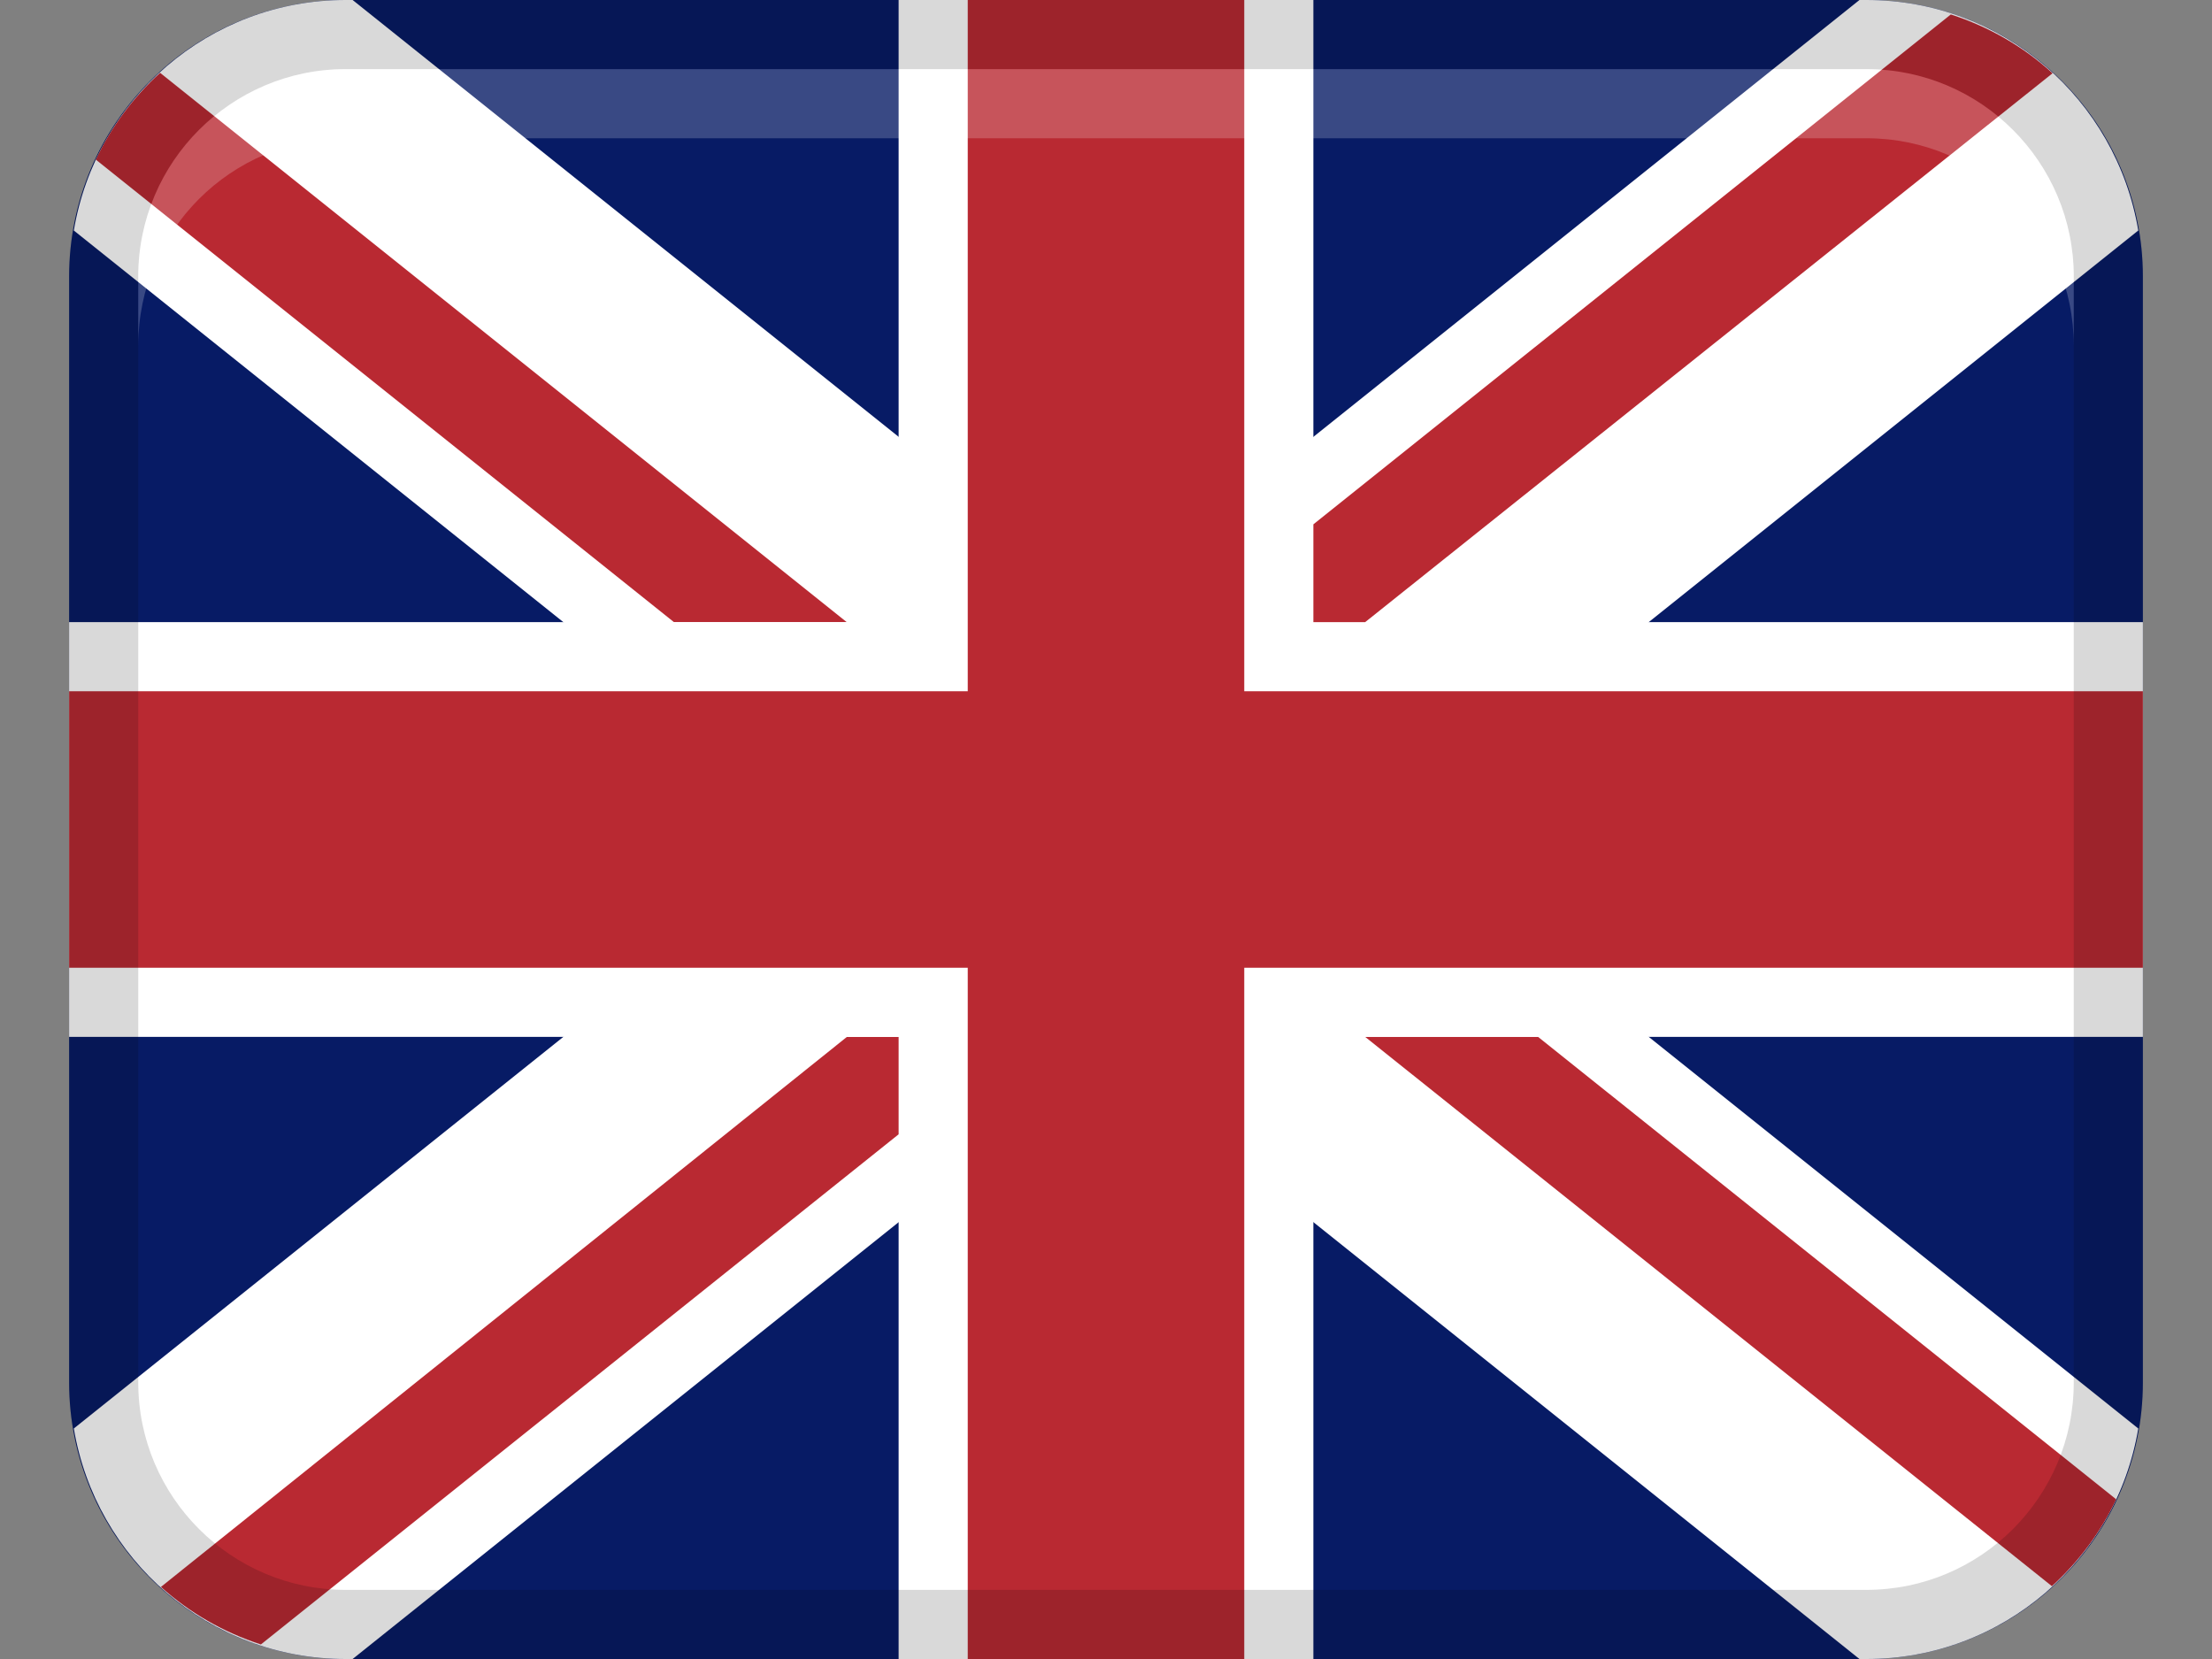
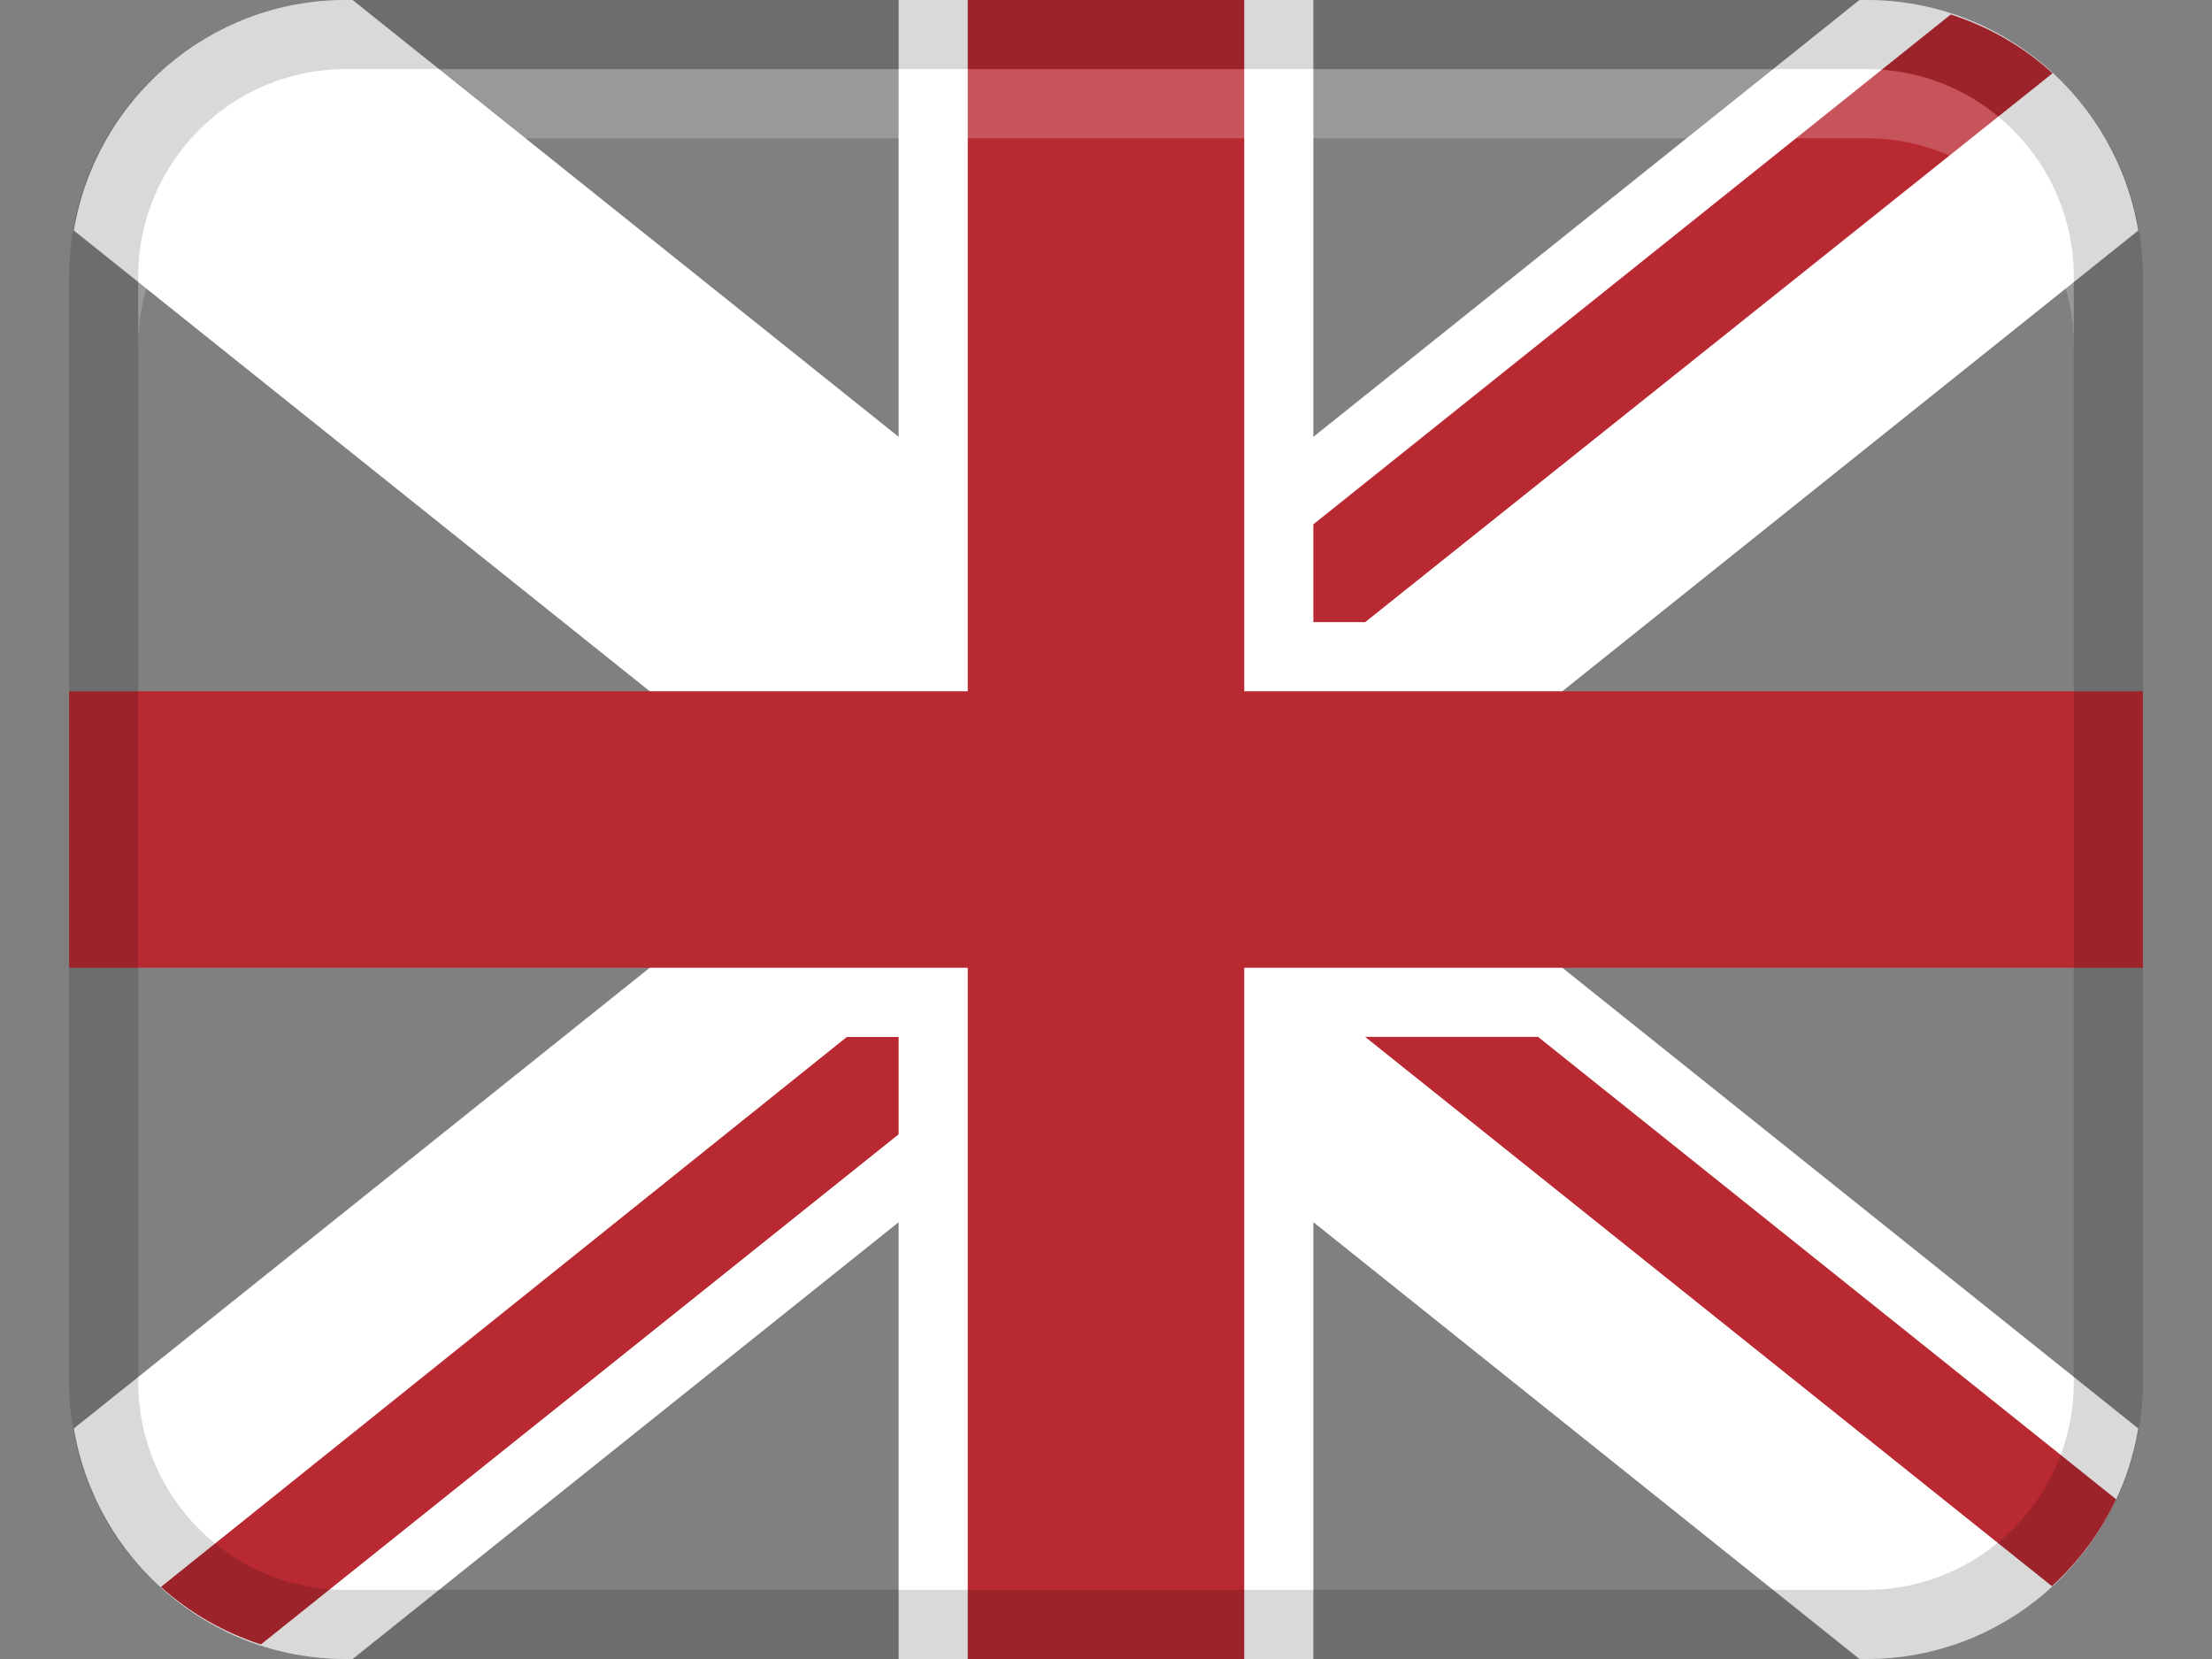
<svg xmlns="http://www.w3.org/2000/svg" width="24" height="18" viewBox="0 0 24 18" fill="none">
  <rect x="0" y="0" width="24" height="18" fill="#808080" stroke="none" />
  <g id="SVG">
-     <path id="Vector" d="M20.25 0H3.75C2.093 0 0.75 1.343 0.75 3V15C0.75 16.657 2.093 18 3.75 18H20.25C21.907 18 23.25 16.657 23.25 15V3C23.25 1.343 21.907 0 20.25 0Z" fill="#071B65" />
    <path id="Vector_2" d="M3.826 0H3.751C2.265 0 1.039 1.083 0.801 2.501L20.175 18H20.25C21.736 18 22.962 16.917 23.2 15.499L3.826 0Z" fill="white" />
    <path id="Vector_3" d="M16.688 11.25H14.812L22.263 17.21C22.553 16.945 22.791 16.627 22.96 16.267L16.688 11.25Z" fill="#B92932" />
-     <path id="Vector_4" d="M1.04 1.732L7.312 6.75H9.187L1.737 0.79C1.447 1.055 1.209 1.372 1.04 1.732Z" fill="#B92932" />
    <path id="Vector_5" d="M3.751 18H3.826L23.2 2.501C22.962 1.082 21.736 0 20.25 0H20.175L0.801 15.499C1.039 16.918 2.265 18 3.751 18Z" fill="white" />
    <path id="Vector_6" d="M14.25 0H9.75V18H14.25V0Z" fill="white" />
-     <path id="Vector_7" d="M23.25 6.75H0.75V11.25H23.25V6.75Z" fill="white" />
+     <path id="Vector_7" d="M23.25 6.75V11.25H23.25V6.75Z" fill="white" />
    <path id="Vector_8" d="M13.5 0H10.5V18H13.5V0Z" fill="#B92932" />
    <path id="Vector_9" d="M23.25 10.5V7.5L0.75 7.5V10.5L23.25 10.5Z" fill="#B92932" />
    <path id="Vector_10" d="M21.166 0.157L14.25 5.689V6.75H14.812L22.27 0.795C21.956 0.507 21.581 0.291 21.166 0.157Z" fill="#B92932" />
    <path id="Vector_11" d="M1.746 17.218C2.057 17.498 2.424 17.71 2.831 17.842L9.75 12.307V11.251H9.188L1.746 17.218Z" fill="#B92932" />
    <path id="Vector_12" opacity="0.15" d="M20.25 0H3.75C2.093 0 0.75 1.343 0.75 3V15C0.75 16.657 2.093 18 3.75 18H20.25C21.907 18 23.25 16.657 23.25 15V3C23.25 1.343 21.907 0 20.25 0ZM22.5 15C22.5 16.241 21.491 17.25 20.25 17.25H3.75C2.51 17.25 1.5 16.241 1.5 15V3C1.5 1.76 2.51 0.75 3.75 0.75H20.25C21.491 0.75 22.5 1.76 22.5 3V15Z" fill="black" />
    <path id="Vector_13" opacity="0.2" d="M20.25 0.75H3.75C2.507 0.75 1.5 1.757 1.5 3V3.75C1.5 2.507 2.507 1.5 3.75 1.5H20.25C21.493 1.5 22.5 2.507 22.5 3.75V3C22.5 1.757 21.493 0.75 20.25 0.75Z" fill="white" />
  </g>
</svg>